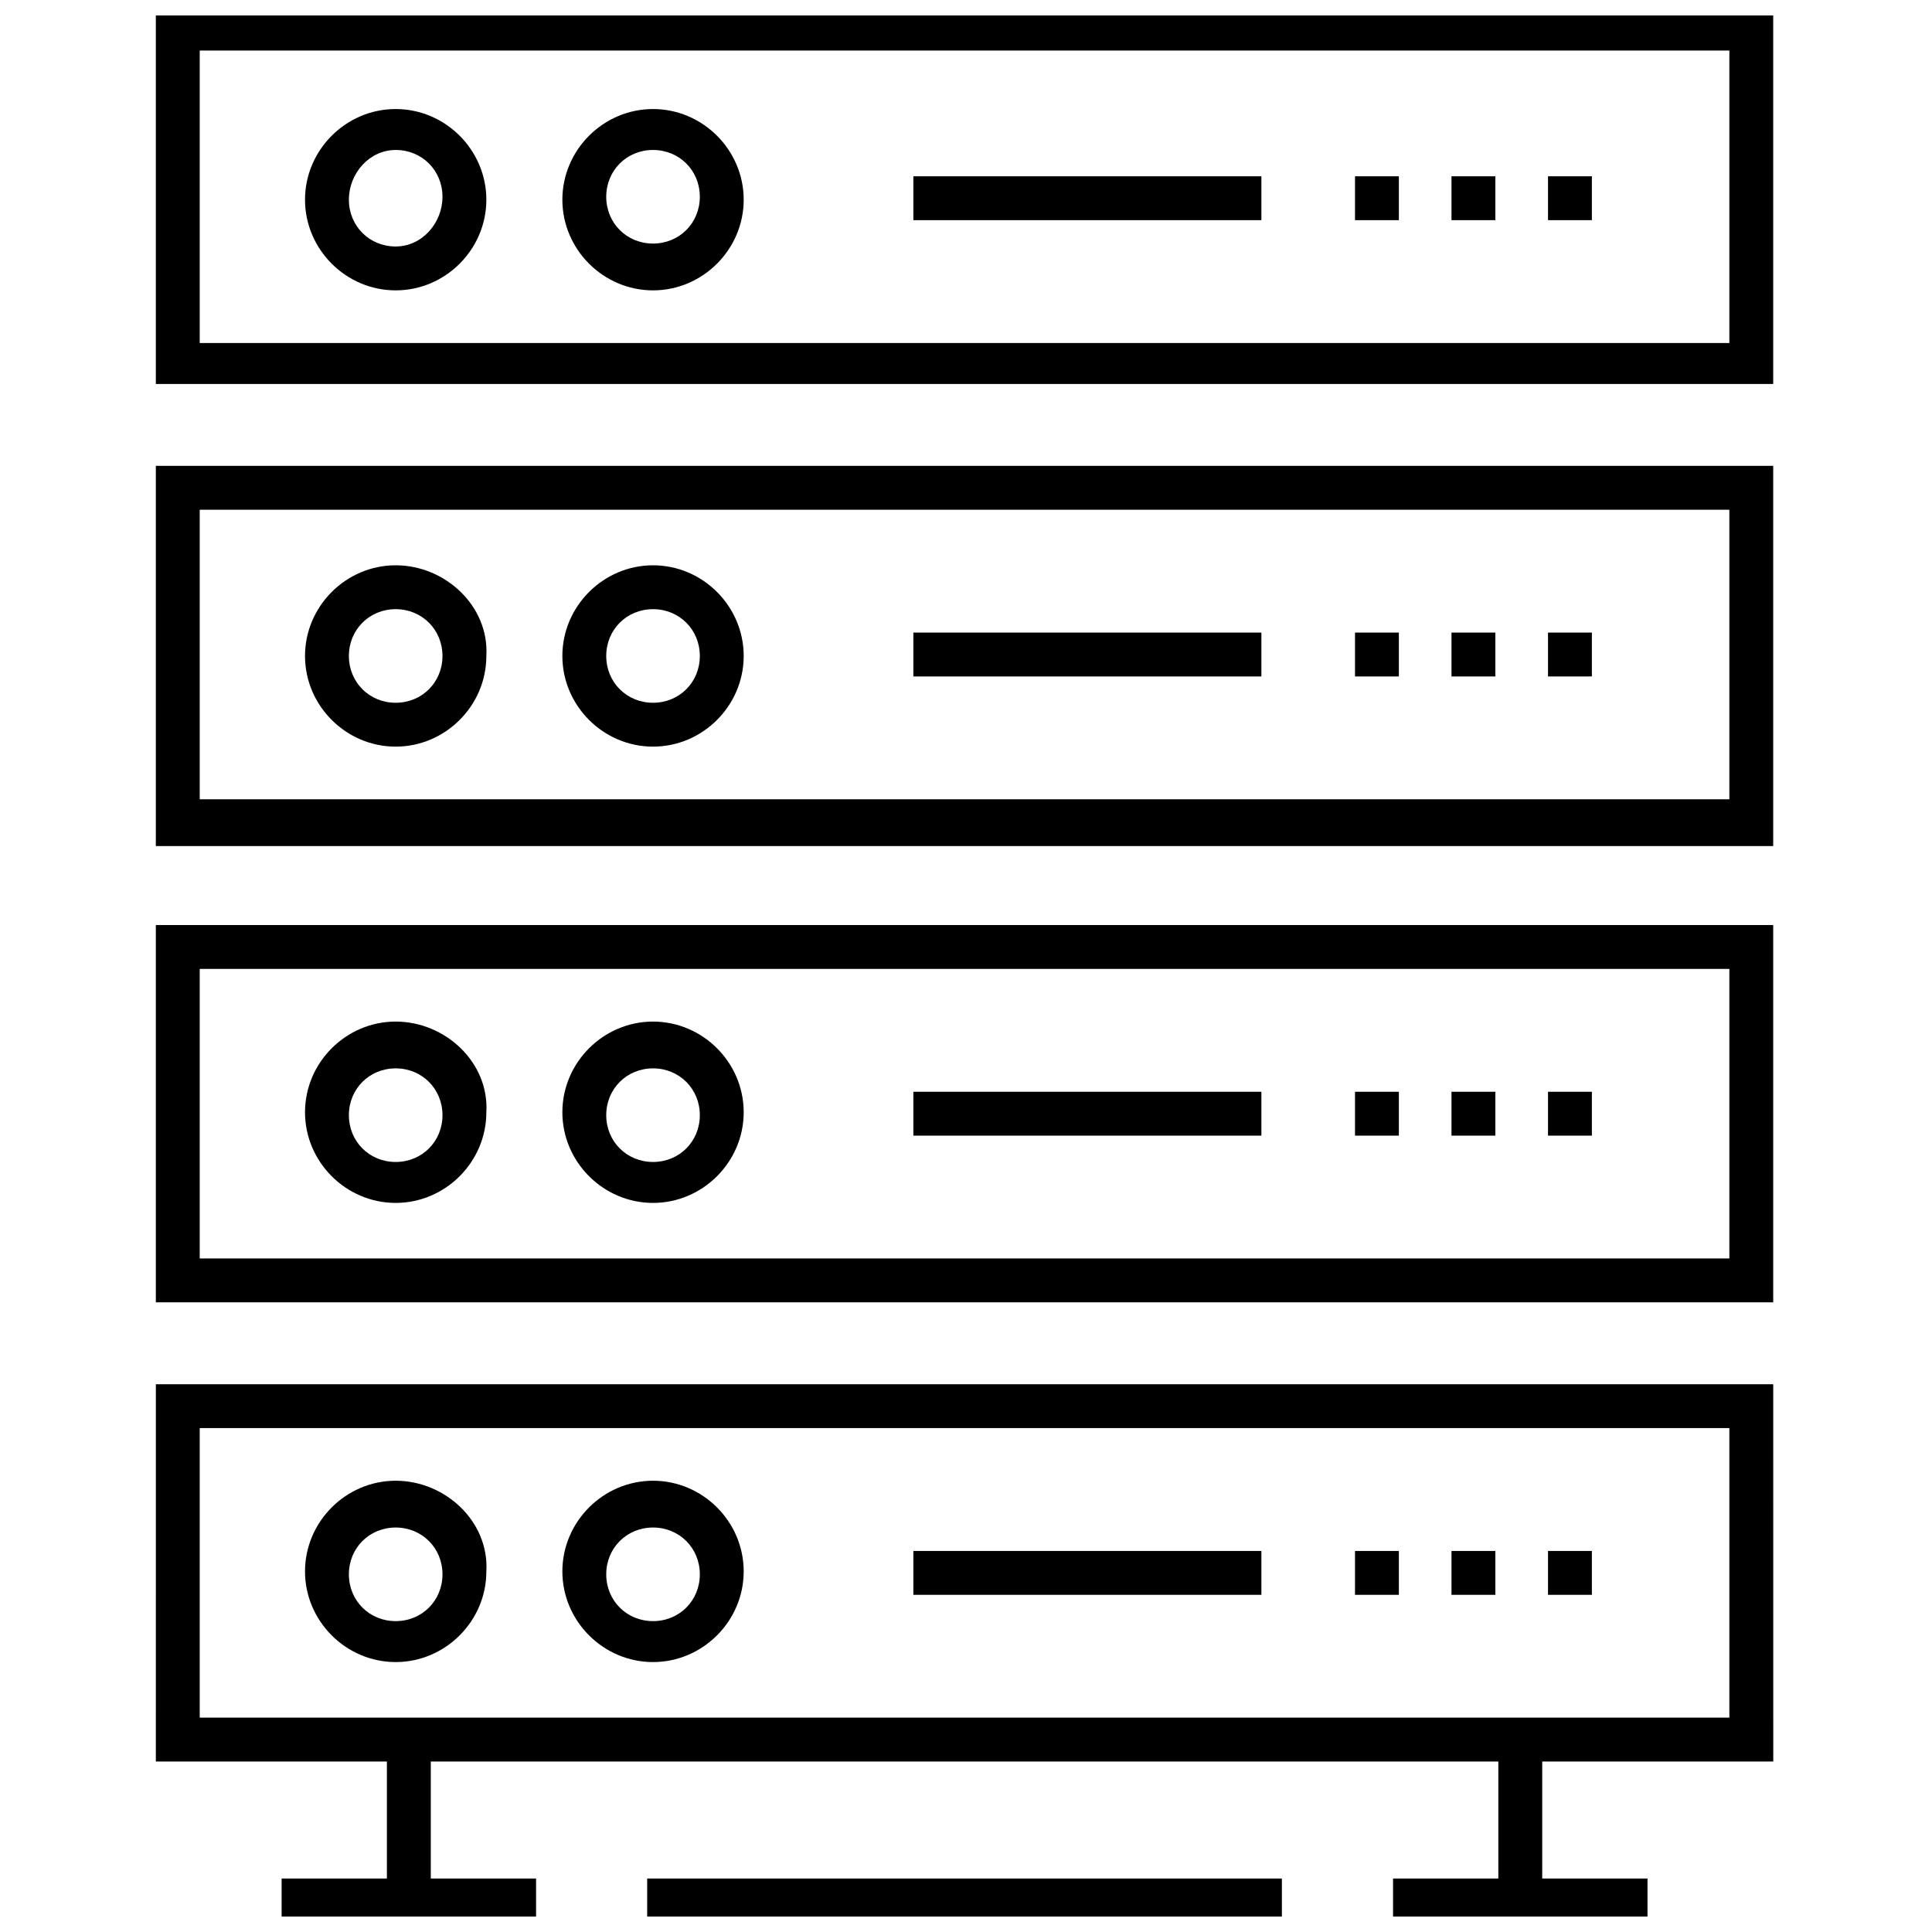
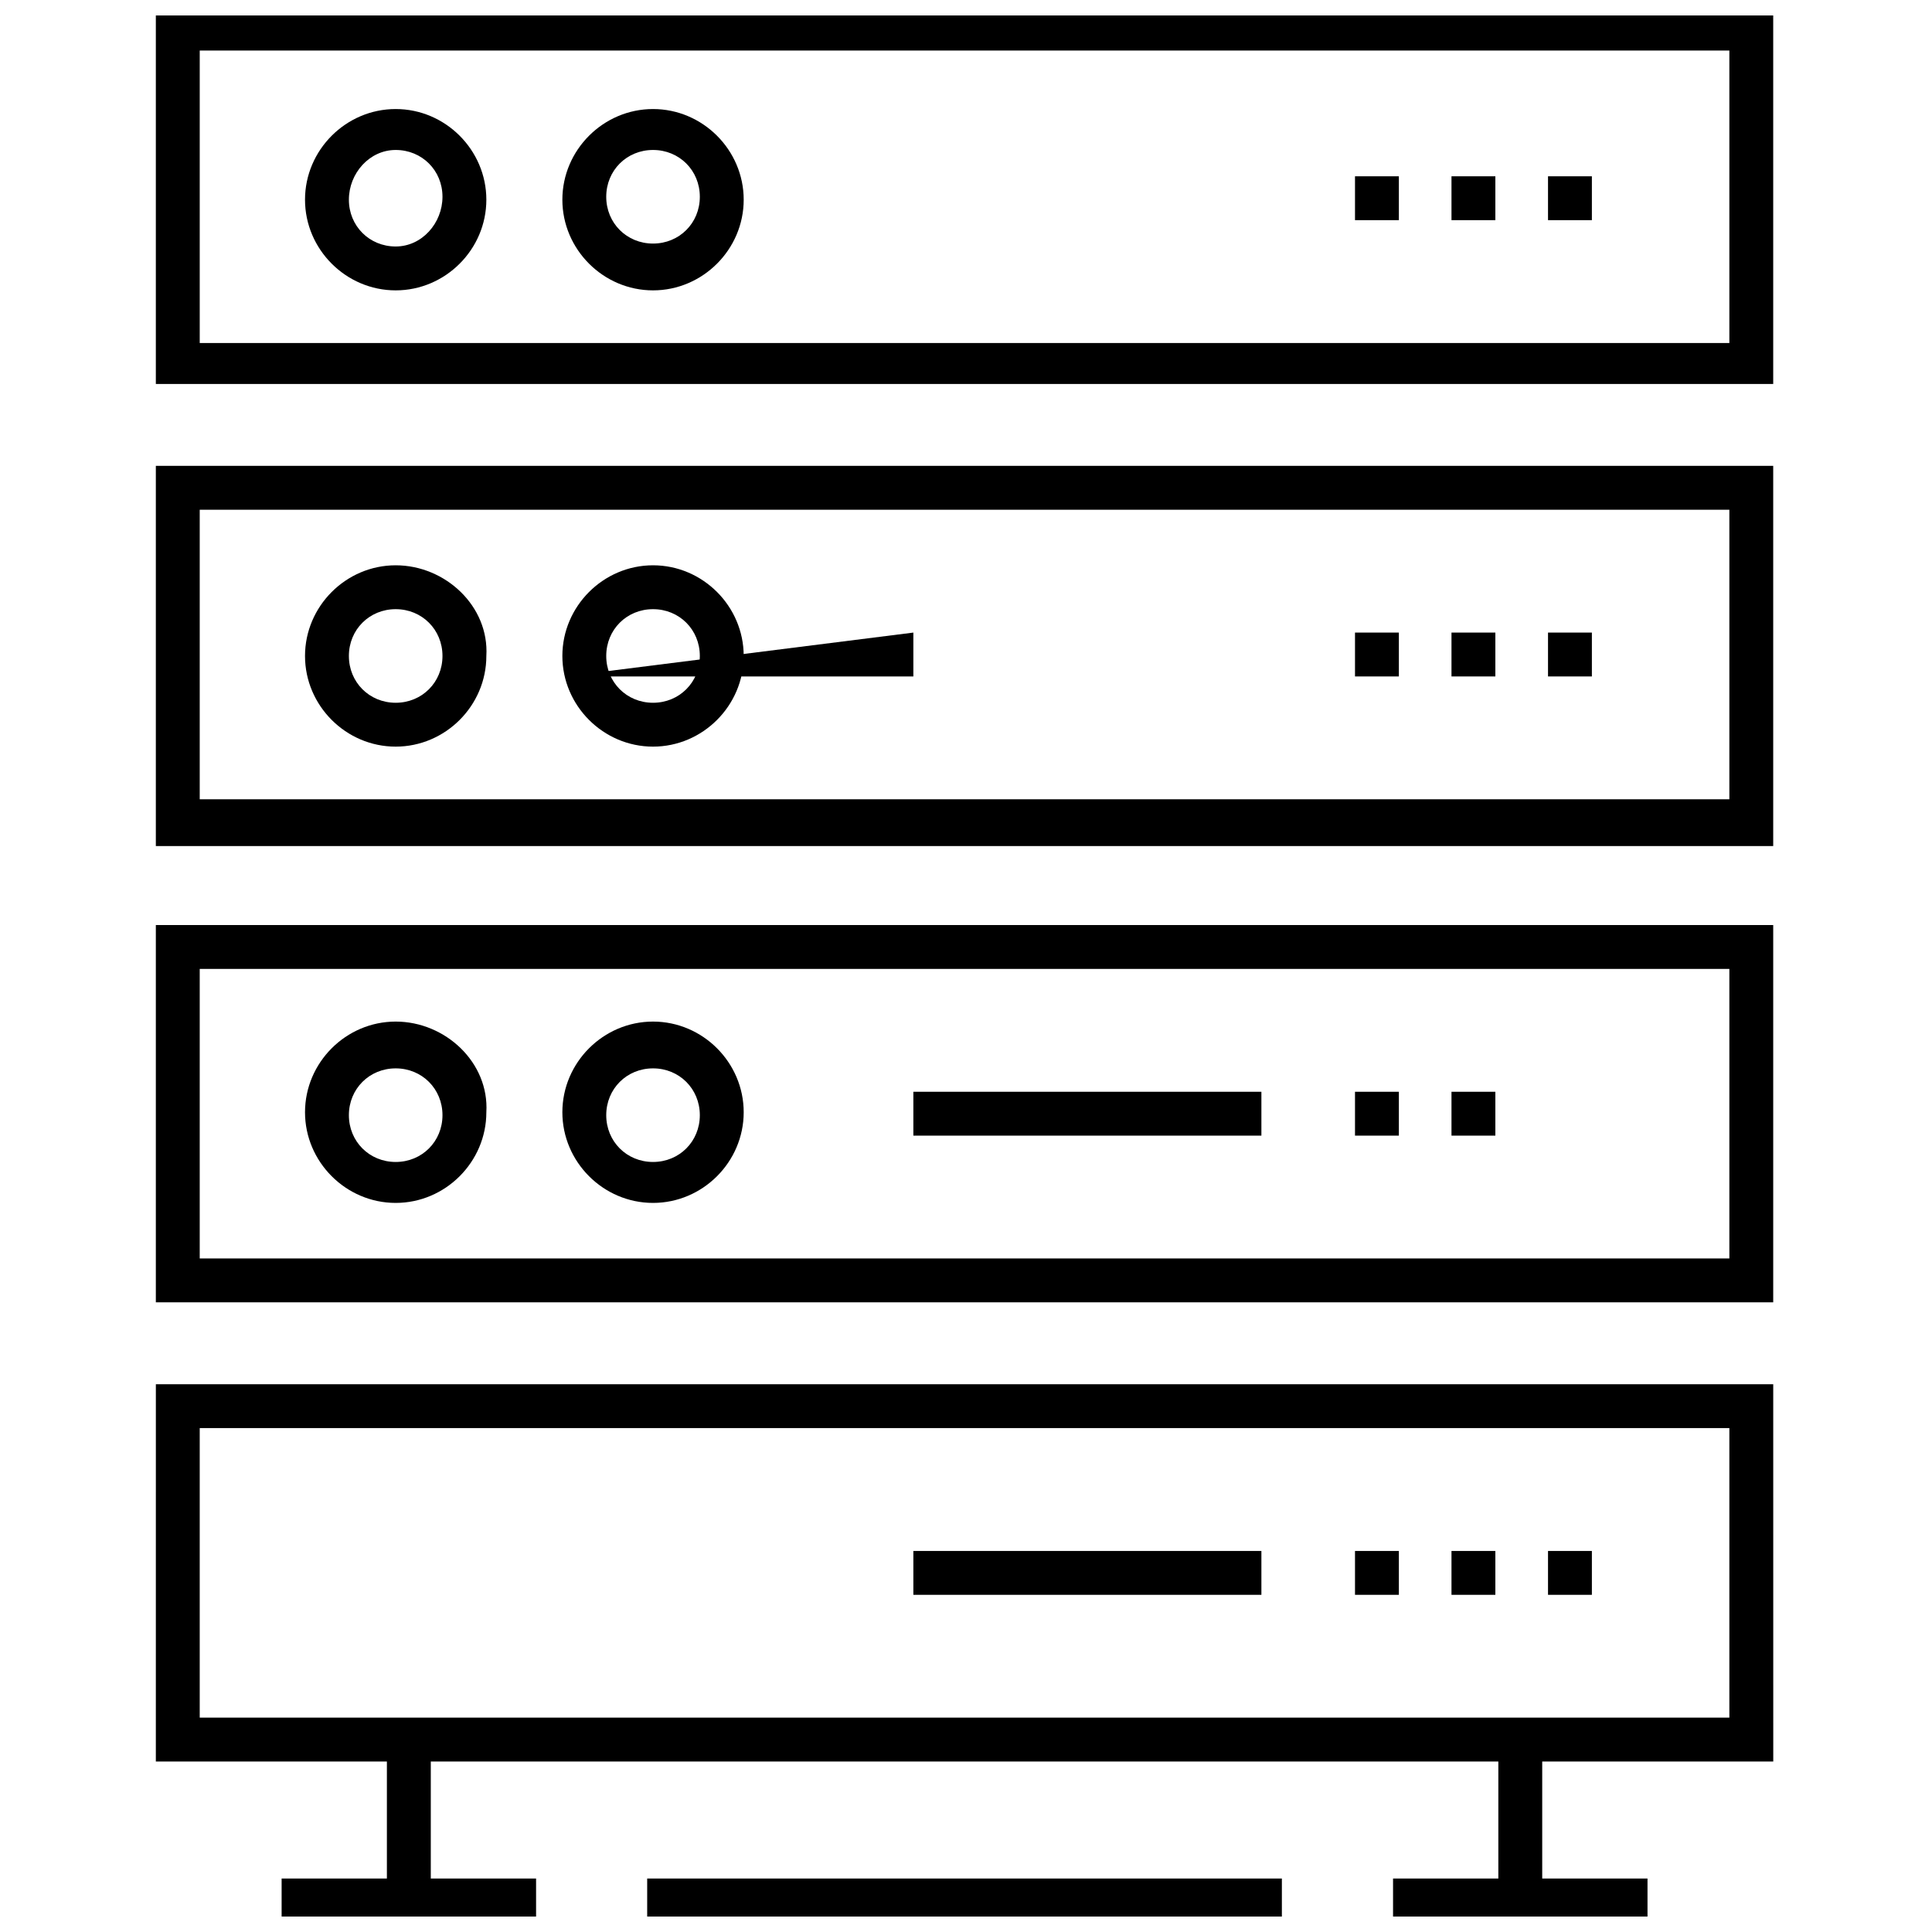
<svg xmlns="http://www.w3.org/2000/svg" width="800px" height="800px" version="1.1" viewBox="144 144 512 512">
  <defs>
    <clipPath id="c">
      <path d="m185 148.09h429v97.906h-429z" />
    </clipPath>
    <clipPath id="b">
      <path d="m185 510h429v141.9h-429z" />
    </clipPath>
    <clipPath id="a">
      <path d="m315 641h169v10.902h-169z" />
    </clipPath>
  </defs>
  <g clip-path="url(#c)">
    <path d="m185.3 145.77v99.988h428.62v-99.988zm417.78 89.133h-406.15v-77.508h405.37v77.508z" />
  </g>
  <path d="m528.66 190.72h11.625v11.625h-11.625z" />
  <path d="m554.24 190.72h11.625v11.625h-11.625z" />
  <path d="m503.09 190.72h11.625v11.625h-11.625z" />
-   <path d="m386.05 190.72h92.234v11.625h-92.234z" />
  <path d="m248.86 220.95c13.176 0 24.027-10.852 24.027-24.027s-10.852-24.027-24.027-24.027-24.027 10.852-24.027 24.027 10.852 24.027 24.027 24.027zm0-37.207c6.977 0 12.402 5.426 12.402 12.402 0 6.977-5.426 13.176-12.402 13.176-6.977 0-12.402-5.426-12.402-12.402 0-6.973 5.426-13.176 12.402-13.176z" />
  <path d="m317.06 220.95c13.176 0 24.027-10.852 24.027-24.027s-10.852-24.027-24.027-24.027-24.027 10.852-24.027 24.027 10.852 24.027 24.027 24.027zm0-37.207c6.977 0 12.402 5.426 12.402 12.402 0 6.977-5.426 12.402-12.402 12.402s-12.402-5.426-12.402-12.402c0.004-6.977 5.426-12.402 12.402-12.402z" />
  <path d="m185.3 368.22h428.62v-100.76h-428.62zm11.629-89.133h405.37v76.734l-405.37-0.004z" />
  <path d="m528.66 311.64h11.625v11.625h-11.625z" />
  <path d="m554.24 311.64h11.625v11.625h-11.625z" />
  <path d="m503.09 311.64h11.625v11.625h-11.625z" />
-   <path d="m386.05 311.64h92.234v11.625h-92.234z" />
+   <path d="m386.05 311.64v11.625h-92.234z" />
  <path d="m248.86 293.81c-13.176 0-24.027 10.852-24.027 24.027 0 13.176 10.852 24.027 24.027 24.027s24.027-10.852 24.027-24.027c0.777-13.176-10.852-24.027-24.027-24.027zm0 36.43c-6.977 0-12.402-5.426-12.402-12.402 0-6.977 5.426-12.402 12.402-12.402 6.977 0 12.402 5.426 12.402 12.402 0 6.977-5.426 12.402-12.402 12.402z" />
  <path d="m317.06 293.81c-13.176 0-24.027 10.852-24.027 24.027 0 13.176 10.852 24.027 24.027 24.027s24.027-10.852 24.027-24.027c0-13.176-10.848-24.027-24.027-24.027zm0 36.43c-6.977 0-12.402-5.426-12.402-12.402 0-6.977 5.426-12.402 12.402-12.402s12.402 5.426 12.402 12.402c0 6.977-5.426 12.402-12.402 12.402z" />
  <path d="m185.3 489.13h428.62v-99.984h-428.62zm11.629-88.359h405.37v76.734h-405.37z" />
-   <path d="m554.24 433.33h11.625v11.625h-11.625z" />
  <path d="m528.66 433.33h11.625v11.625h-11.625z" />
  <path d="m503.09 433.33h11.625v11.625h-11.625z" />
  <path d="m386.05 433.33h92.234v11.625h-92.234z" />
  <path d="m248.86 414.73c-13.176 0-24.027 10.852-24.027 24.027 0 13.176 10.852 24.027 24.027 24.027s24.027-10.852 24.027-24.027c0.777-13.176-10.852-24.027-24.027-24.027zm0 37.203c-6.977 0-12.402-5.426-12.402-12.402 0-6.977 5.426-12.402 12.402-12.402 6.977 0 12.402 5.426 12.402 12.402 0 6.977-5.426 12.402-12.402 12.402z" />
  <path d="m317.06 414.73c-13.176 0-24.027 10.852-24.027 24.027 0 13.176 10.852 24.027 24.027 24.027s24.027-10.852 24.027-24.027c0-13.176-10.848-24.027-24.027-24.027zm0 37.203c-6.977 0-12.402-5.426-12.402-12.402 0-6.977 5.426-12.402 12.402-12.402s12.402 5.426 12.402 12.402c0 6.977-5.426 12.402-12.402 12.402z" />
  <g clip-path="url(#b)">
    <path d="m185.3 610.82h61.23v31.004h-27.898v11.625h67.434v-11.625h-27.902v-31.004h282.91v31.004h-27.902v11.625h67.434v-11.625h-27.902v-31.004h61.23l-0.008-99.988h-428.62zm11.629-88.359h405.37v76.734l-405.37-0.004z" />
  </g>
  <path d="m554.24 555.02h11.625v11.625h-11.625z" />
  <path d="m528.66 555.02h11.625v11.625h-11.625z" />
  <path d="m503.09 555.02h11.625v11.625h-11.625z" />
  <path d="m386.05 555.02h92.234v11.625h-92.234z" />
-   <path d="m248.86 536.41c-13.176 0-24.027 10.852-24.027 24.027 0 13.176 10.852 24.027 24.027 24.027s24.027-10.852 24.027-24.027c0.777-13.176-10.852-24.027-24.027-24.027zm0 37.203c-6.977 0-12.402-5.426-12.402-12.402 0-6.977 5.426-12.402 12.402-12.402 6.977 0 12.402 5.426 12.402 12.402 0 6.981-5.426 12.402-12.402 12.402z" />
-   <path d="m317.06 536.41c-13.176 0-24.027 10.852-24.027 24.027 0 13.176 10.852 24.027 24.027 24.027s24.027-10.852 24.027-24.027c0-13.176-10.848-24.027-24.027-24.027zm0 37.203c-6.977 0-12.402-5.426-12.402-12.402 0-6.977 5.426-12.402 12.402-12.402s12.402 5.426 12.402 12.402c0 6.981-5.426 12.402-12.402 12.402z" />
  <g clip-path="url(#a)">
    <path d="m315.51 641.83h168.2v11.625h-168.2z" />
  </g>
</svg>